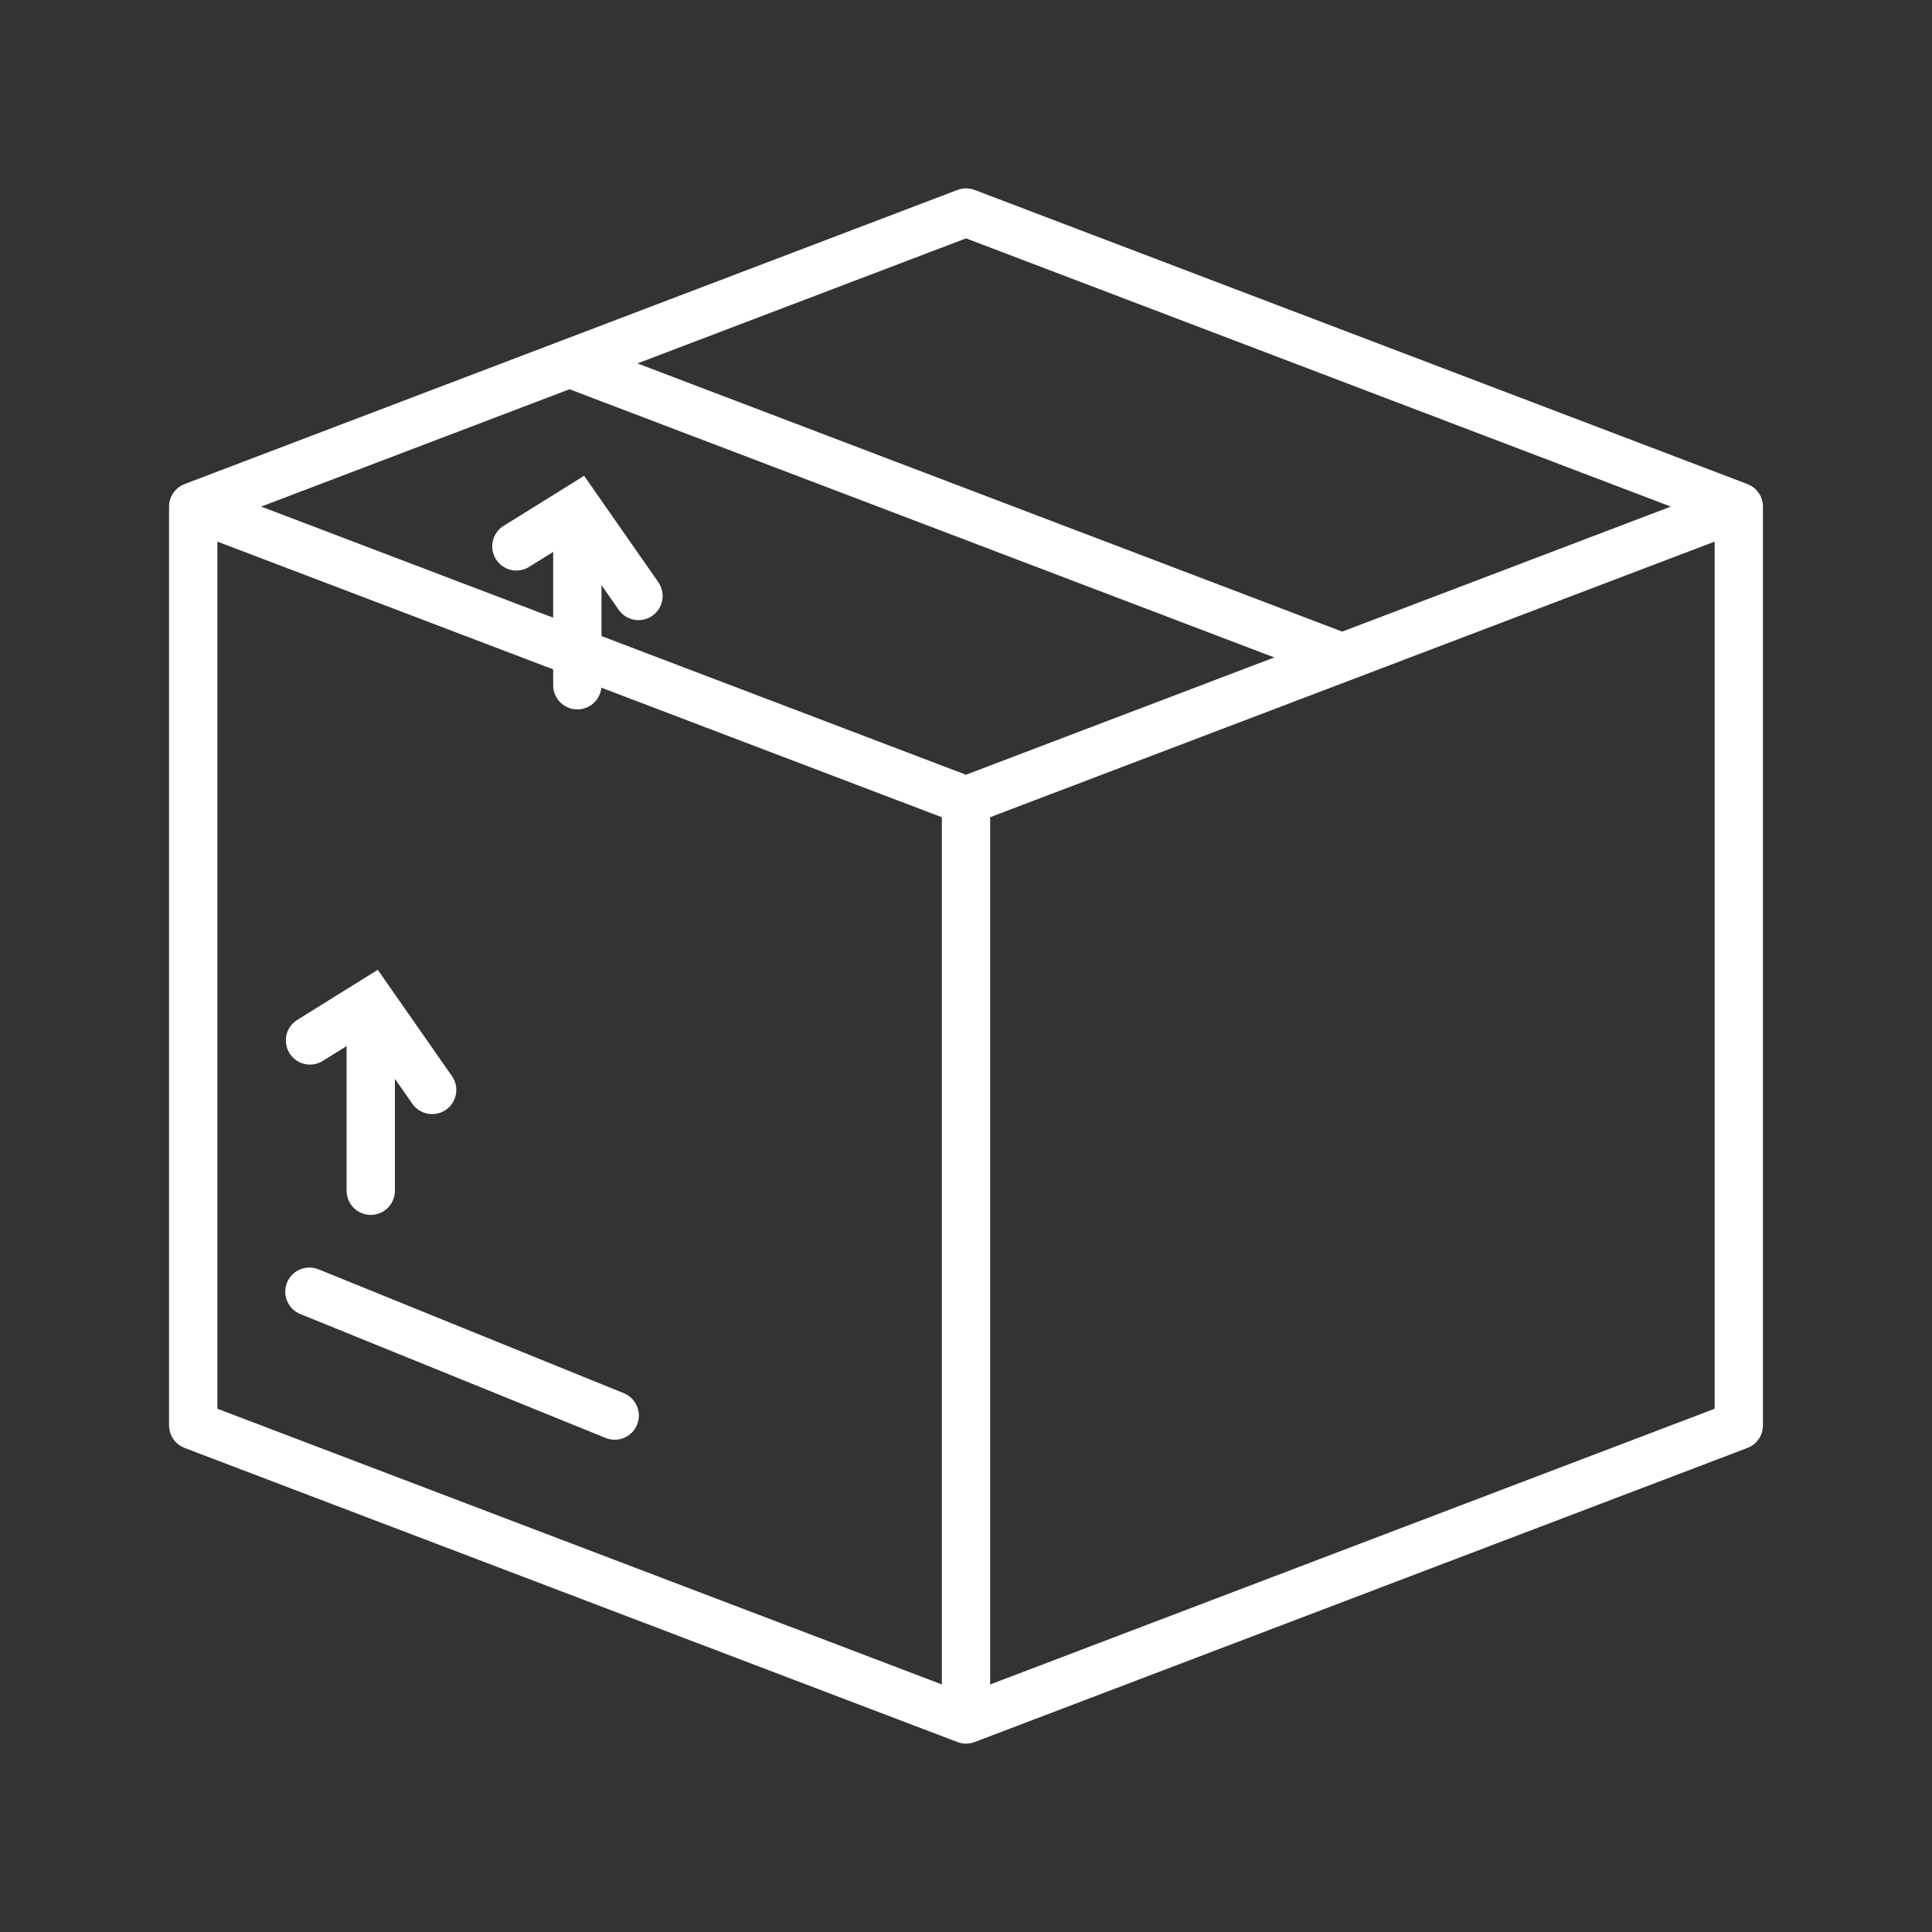
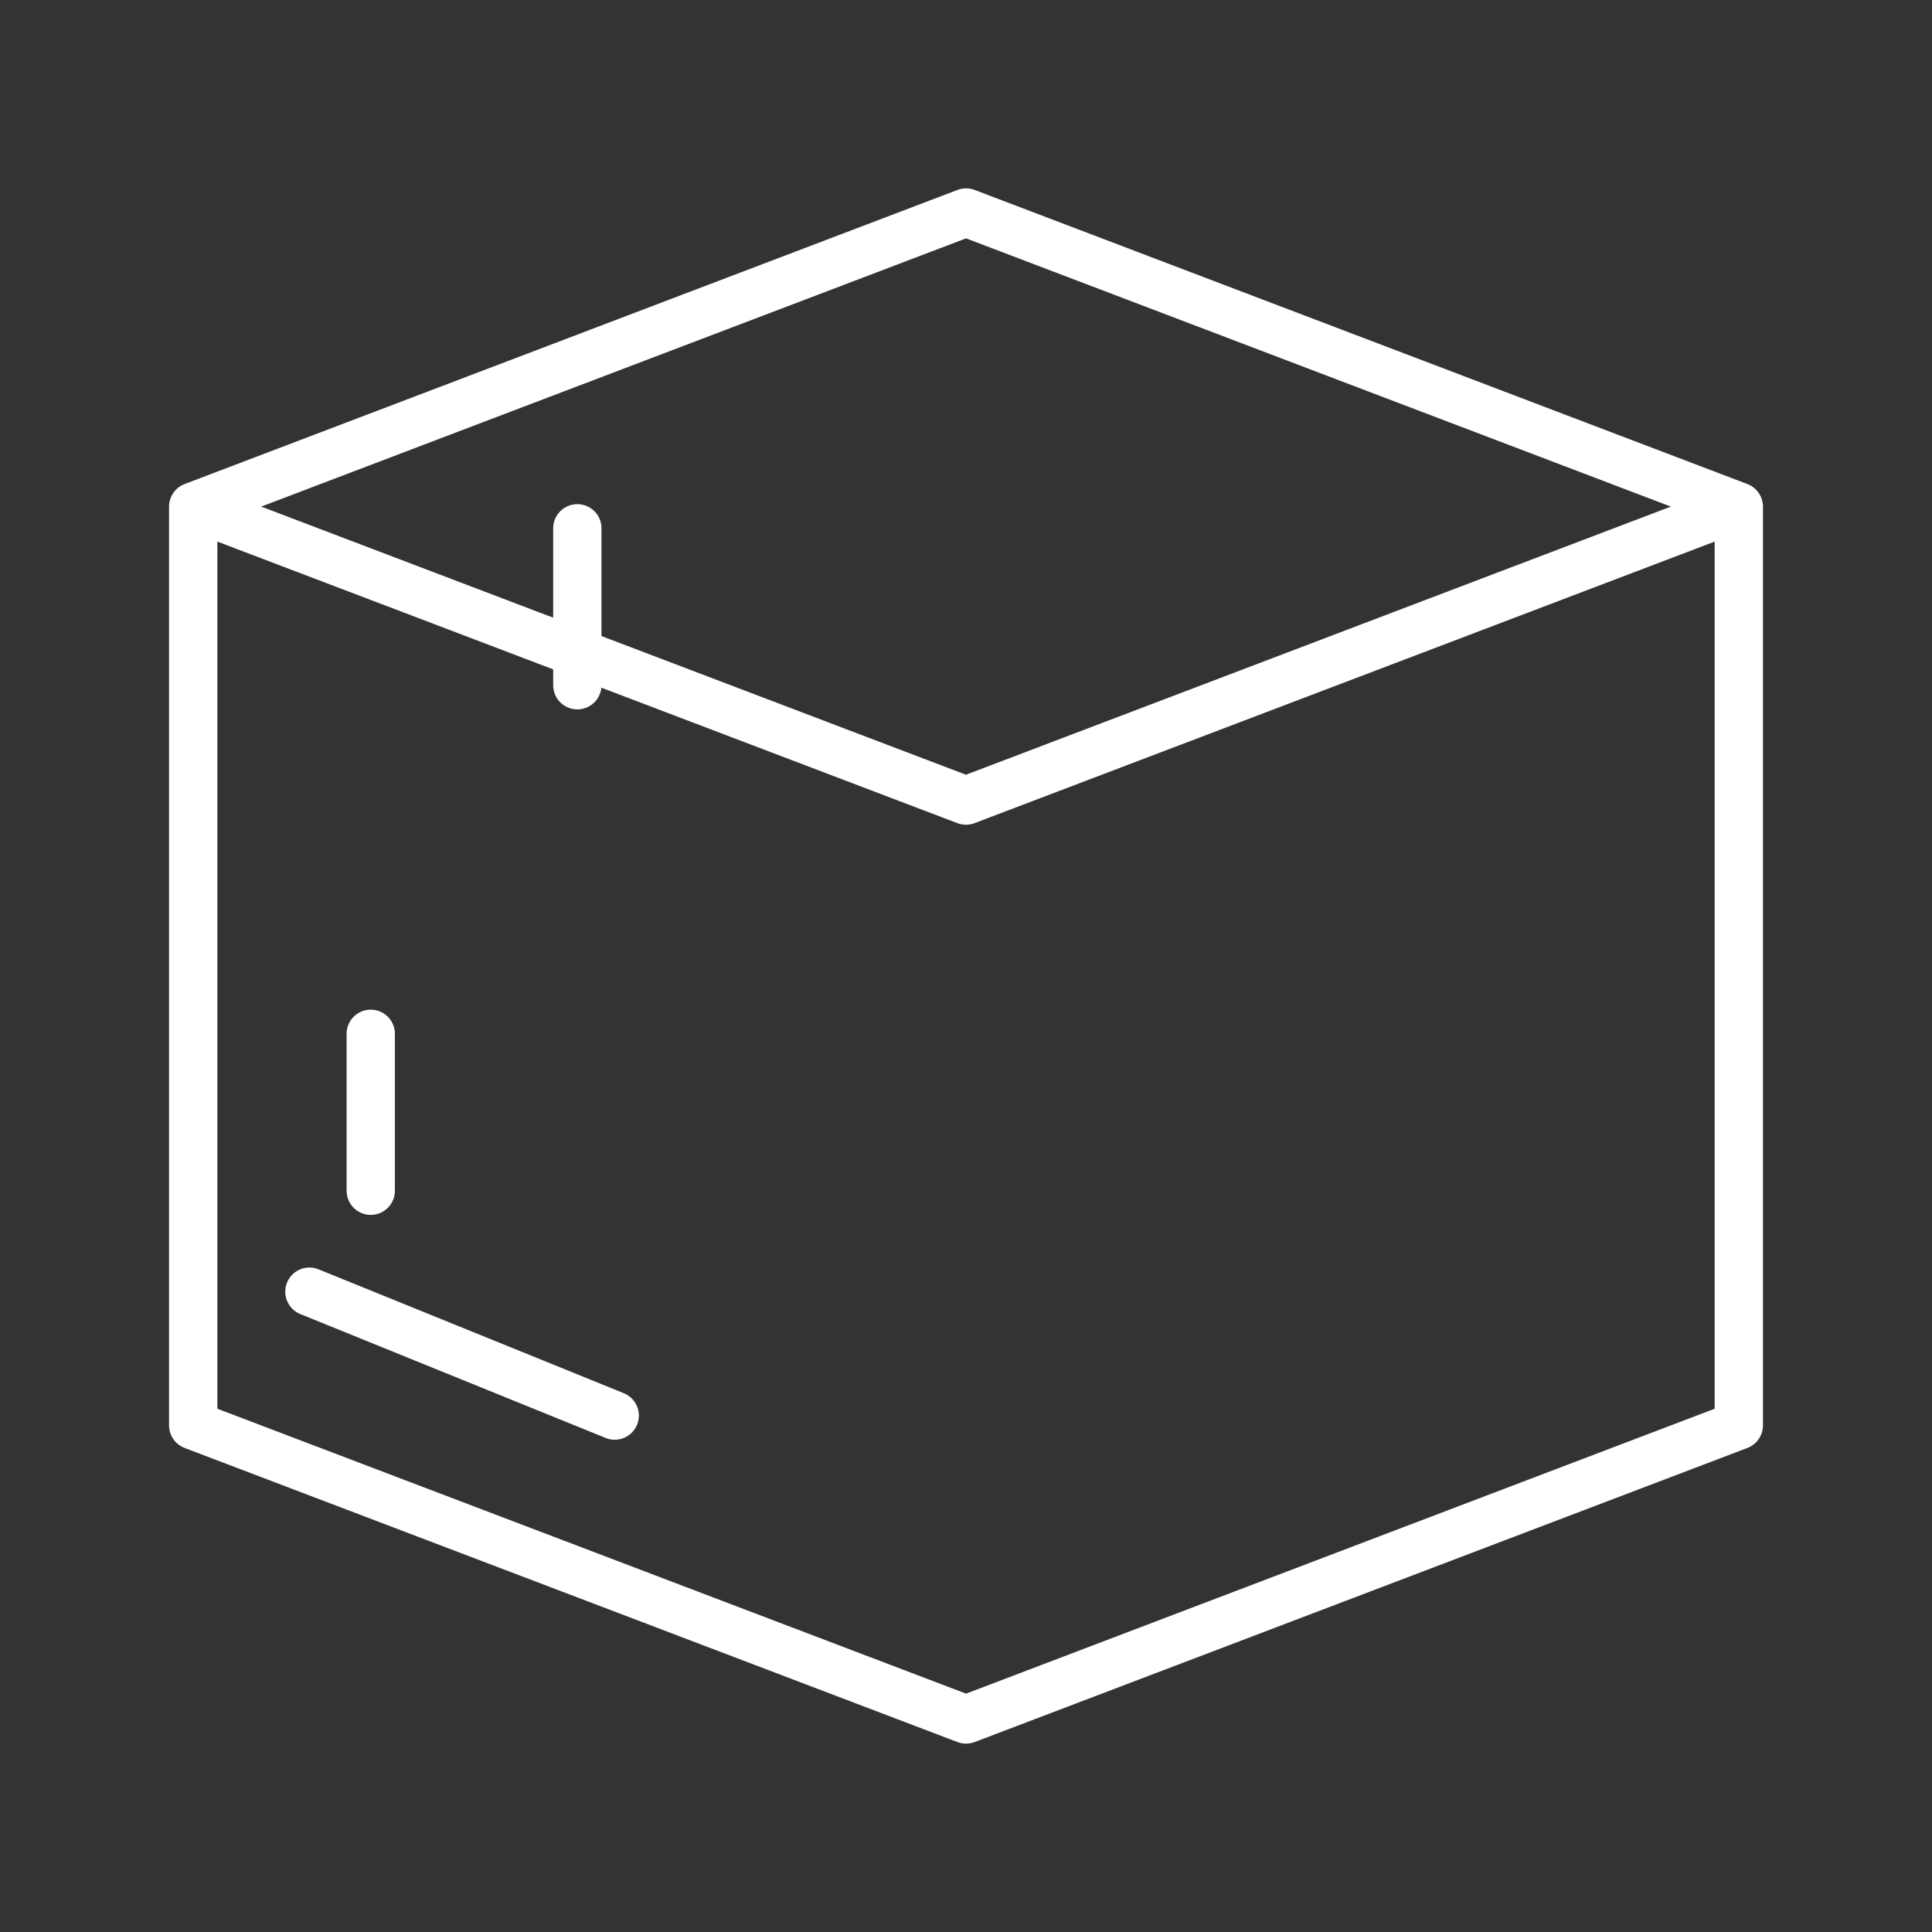
<svg xmlns="http://www.w3.org/2000/svg" width="40" height="40" viewBox="0 0 40 40" fill="none">
  <rect x="0" y="0" width="40" height="40" fill="#333333" stroke="none" />
-   <path d="M20 16.575V35.6" stroke="white" stroke-miterlimit="10" stroke-linejoin="round" />
  <path d="M4 10.489L20.001 4.4L36 10.489V29.511L20.001 35.6L4 29.511V10.489Z" stroke="white" stroke-miterlimit="10" stroke-linejoin="round" />
  <path d="M36 10.488L19.999 16.575L4 10.488" stroke="white" stroke-miterlimit="10" stroke-linejoin="round" />
-   <path d="M27.789 13.612L11.789 7.523" stroke="white" stroke-miterlimit="10" stroke-linejoin="round" />
-   <path d="M8.947 22.566L7.683 20.754L6.418 21.541" stroke="white" stroke-miterlimit="10" stroke-linecap="round" />
  <path d="M7.676 21.404V24.653" stroke="white" stroke-miterlimit="10" stroke-linecap="round" />
  <path d="M6.406 26.743L12.727 29.308" stroke="white" stroke-miterlimit="10" stroke-linecap="round" />
-   <path d="M13.219 12.339L11.955 10.526L10.691 11.312" stroke="white" stroke-miterlimit="10" stroke-linecap="round" />
  <path d="M11.953 10.938V14.187" stroke="white" stroke-miterlimit="10" stroke-linecap="round" />
</svg>